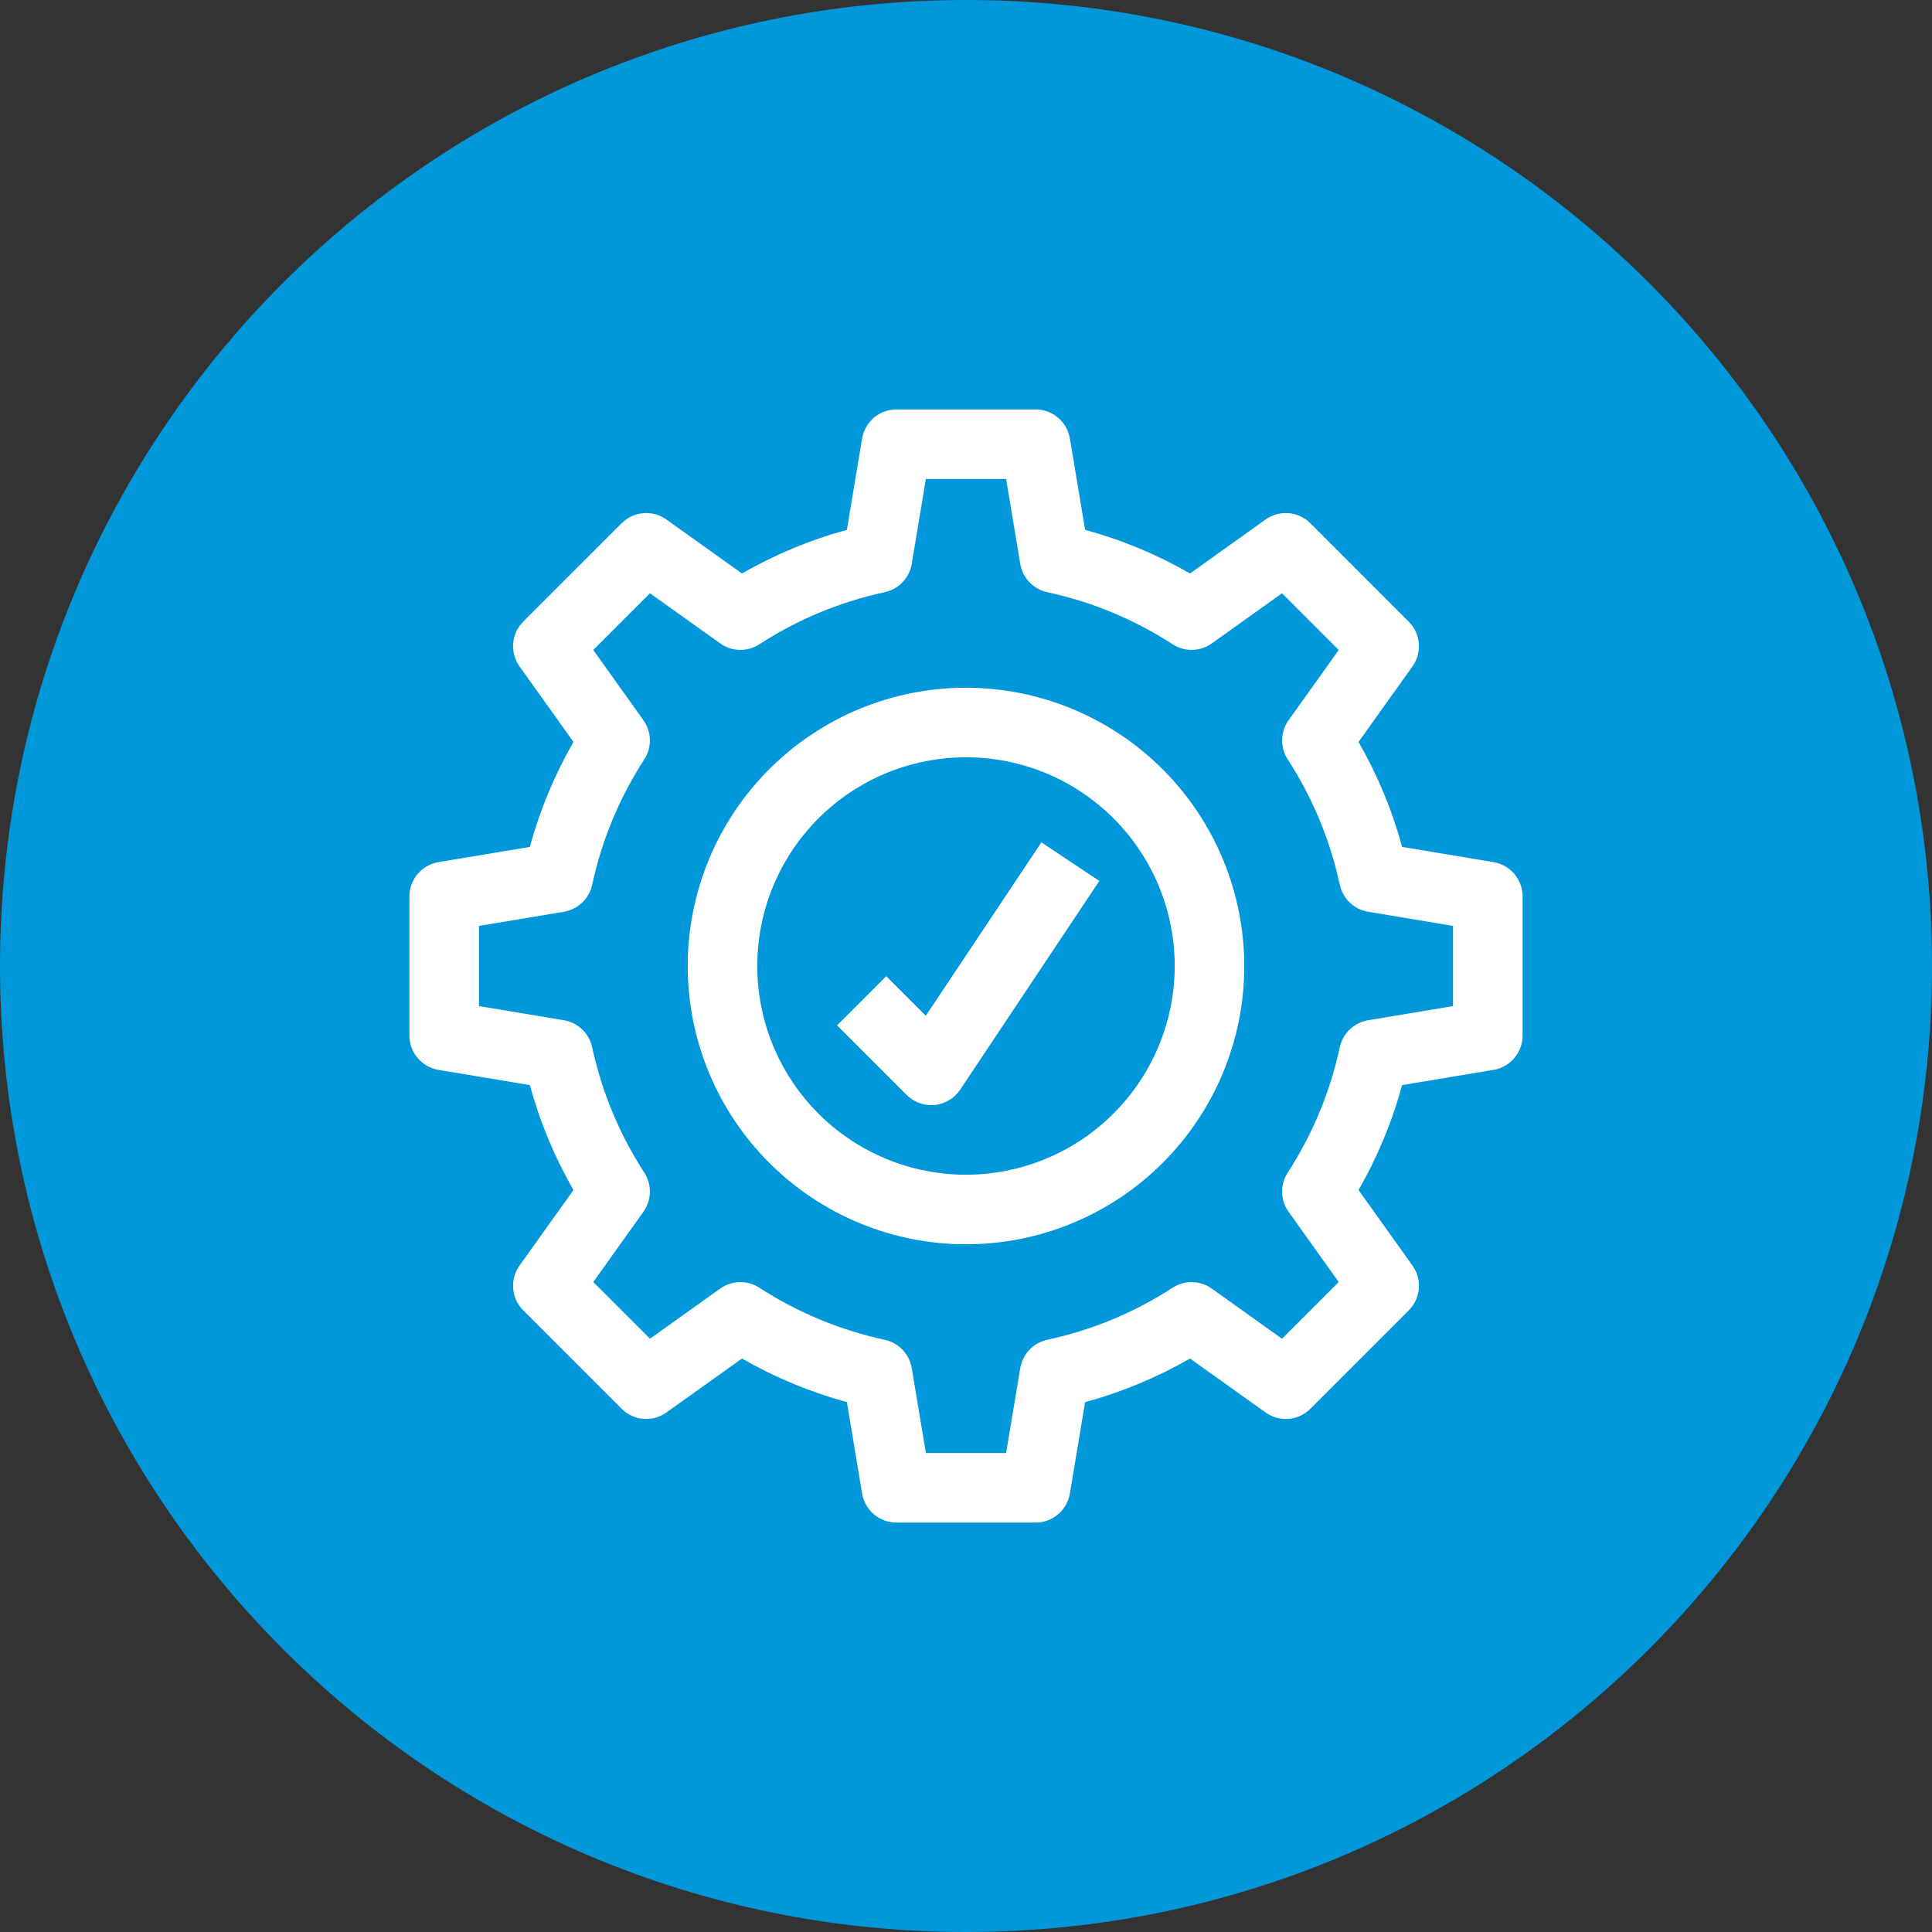
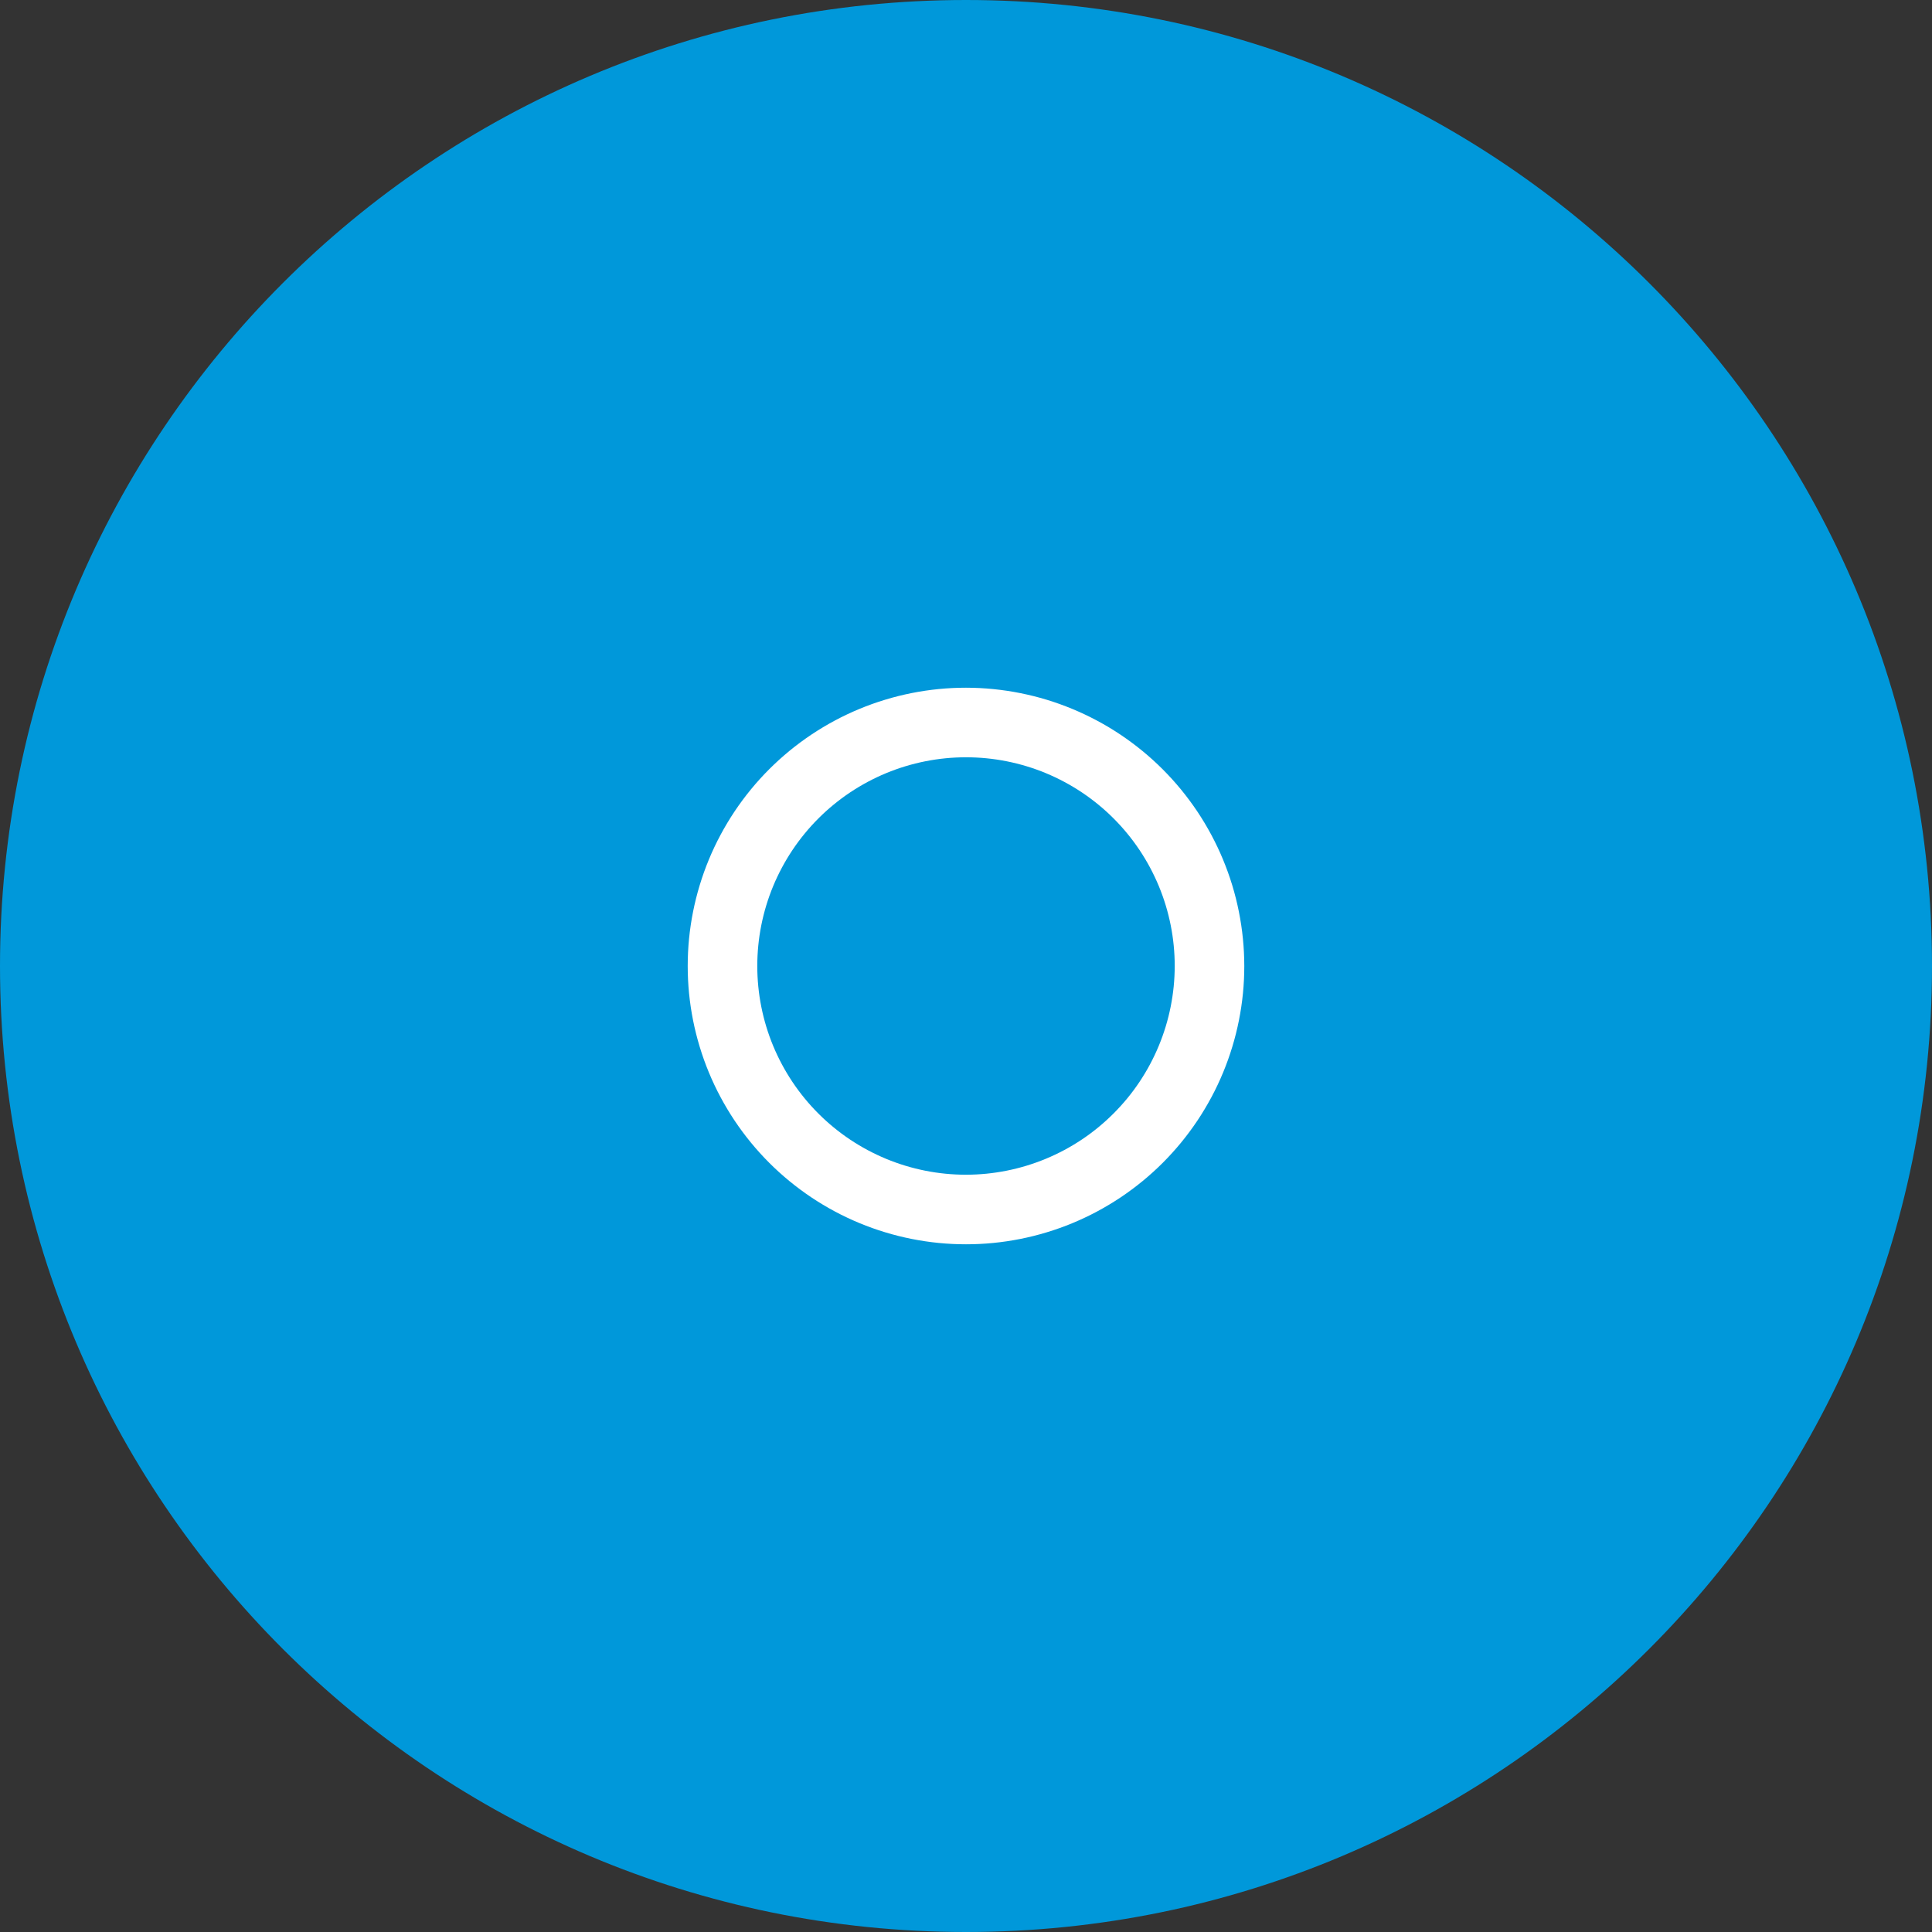
<svg xmlns="http://www.w3.org/2000/svg" width="512" viewBox="0 0 384 384" height="512" preserveAspectRatio="xMidYMid meet">
  <rect x="0" y="0" width="384" height="384" fill="#333333" stroke="none" />
  <defs>
    <clipPath id="0f24664155">
      <path d="M 192 0 C 85.961 0 0 85.961 0 192 C 0 298.039 85.961 384 192 384 C 298.039 384 384 298.039 384 192 C 384 85.961 298.039 0 192 0 Z M 192 0 " clip-rule="nonzero" />
    </clipPath>
    <clipPath id="d03f704cd6">
-       <path d="M 81.375 81.375 L 302.625 81.375 L 302.625 302.625 L 81.375 302.625 Z M 81.375 81.375 " clip-rule="nonzero" />
-     </clipPath>
+       </clipPath>
  </defs>
  <g clip-path="url(#0f24664155)">
    <rect x="-38.4" width="460.8" fill="#0098da" y="-38.4" height="460.8" fill-opacity="1" />
  </g>
  <g clip-path="url(#d03f704cd6)">
-     <path fill="#ffffff" d="M 296.848 171.352 L 278.688 168.328 C 276.688 161.008 273.797 154.055 270.02 147.469 L 280.738 132.461 C 280.973 132.129 281.18 131.781 281.352 131.414 C 281.527 131.051 281.668 130.672 281.777 130.281 C 281.883 129.887 281.957 129.492 281.996 129.086 C 282.031 128.684 282.035 128.277 282.004 127.875 C 281.969 127.469 281.898 127.07 281.797 126.676 C 281.691 126.285 281.555 125.906 281.387 125.535 C 281.215 125.168 281.012 124.816 280.781 124.484 C 280.547 124.152 280.289 123.84 280 123.555 L 260.445 103.996 C 260.16 103.711 259.848 103.449 259.516 103.215 C 259.184 102.984 258.832 102.781 258.465 102.609 C 258.098 102.438 257.715 102.301 257.324 102.199 C 256.93 102.094 256.531 102.023 256.129 101.992 C 255.723 101.957 255.316 101.961 254.914 102 C 254.508 102.039 254.113 102.109 253.719 102.219 C 253.328 102.328 252.949 102.469 252.582 102.645 C 252.219 102.82 251.867 103.027 251.539 103.262 L 236.531 113.98 C 229.945 110.203 222.996 107.312 215.672 105.312 L 212.648 87.152 C 212.582 86.75 212.48 86.359 212.344 85.977 C 212.207 85.594 212.039 85.227 211.84 84.875 C 211.641 84.52 211.41 84.188 211.148 83.875 C 210.891 83.562 210.605 83.277 210.297 83.012 C 209.988 82.75 209.656 82.52 209.305 82.312 C 208.953 82.109 208.59 81.938 208.207 81.797 C 207.828 81.656 207.438 81.551 207.035 81.48 C 206.637 81.41 206.234 81.375 205.828 81.375 L 178.172 81.375 C 177.766 81.375 177.363 81.41 176.965 81.48 C 176.562 81.551 176.172 81.656 175.793 81.797 C 175.41 81.938 175.047 82.109 174.695 82.312 C 174.344 82.52 174.012 82.75 173.703 83.012 C 173.395 83.277 173.109 83.562 172.852 83.875 C 172.59 84.188 172.359 84.52 172.16 84.875 C 171.961 85.227 171.793 85.594 171.656 85.977 C 171.52 86.359 171.418 86.75 171.352 87.152 L 168.328 105.312 C 161.004 107.312 154.055 110.203 147.469 113.98 L 132.461 103.262 C 132.133 103.027 131.781 102.82 131.418 102.645 C 131.051 102.469 130.672 102.328 130.281 102.219 C 129.887 102.109 129.492 102.039 129.086 102 C 128.684 101.961 128.277 101.961 127.871 101.992 C 127.469 102.027 127.07 102.094 126.676 102.199 C 126.285 102.301 125.902 102.441 125.535 102.609 C 125.168 102.781 124.816 102.984 124.484 103.219 C 124.152 103.449 123.84 103.711 123.555 104 L 103.996 123.555 C 103.711 123.84 103.449 124.152 103.219 124.484 C 102.988 124.816 102.785 125.168 102.613 125.535 C 102.445 125.906 102.305 126.285 102.203 126.676 C 102.098 127.07 102.031 127.469 101.996 127.875 C 101.965 128.277 101.965 128.684 102.004 129.086 C 102.043 129.492 102.113 129.887 102.223 130.281 C 102.332 130.672 102.473 131.051 102.648 131.414 C 102.82 131.781 103.027 132.129 103.262 132.461 L 113.98 147.469 C 110.203 154.055 107.312 161.004 105.312 168.328 L 87.152 171.352 C 86.754 171.418 86.359 171.52 85.977 171.656 C 85.594 171.793 85.227 171.961 84.875 172.16 C 84.523 172.359 84.188 172.59 83.875 172.852 C 83.562 173.109 83.277 173.395 83.016 173.703 C 82.75 174.012 82.52 174.344 82.312 174.695 C 82.109 175.043 81.938 175.41 81.797 175.793 C 81.656 176.172 81.551 176.562 81.48 176.965 C 81.41 177.363 81.375 177.766 81.375 178.172 L 81.375 205.828 C 81.375 206.234 81.41 206.637 81.48 207.035 C 81.551 207.438 81.656 207.828 81.797 208.207 C 81.938 208.59 82.109 208.953 82.312 209.305 C 82.52 209.656 82.75 209.988 83.012 210.297 C 83.277 210.605 83.562 210.891 83.875 211.148 C 84.188 211.41 84.52 211.641 84.875 211.84 C 85.227 212.039 85.594 212.207 85.977 212.344 C 86.359 212.48 86.75 212.582 87.152 212.648 L 105.312 215.672 C 107.312 222.996 110.203 229.945 113.98 236.531 L 103.262 251.539 C 103.027 251.871 102.82 252.219 102.648 252.586 C 102.473 252.949 102.332 253.328 102.223 253.719 C 102.117 254.113 102.043 254.508 102.004 254.914 C 101.969 255.316 101.965 255.723 101.996 256.125 C 102.031 256.531 102.102 256.93 102.203 257.324 C 102.309 257.715 102.445 258.094 102.613 258.465 C 102.785 258.832 102.988 259.184 103.219 259.516 C 103.453 259.848 103.711 260.16 104 260.445 L 123.555 280.004 C 123.84 280.289 124.152 280.551 124.484 280.785 C 124.816 281.016 125.168 281.219 125.535 281.391 C 125.902 281.562 126.285 281.699 126.676 281.801 C 127.07 281.906 127.469 281.973 127.871 282.008 C 128.277 282.043 128.684 282.039 129.086 282 C 129.492 281.961 129.891 281.891 130.281 281.781 C 130.672 281.672 131.051 281.531 131.418 281.355 C 131.785 281.18 132.133 280.973 132.461 280.738 L 147.473 270.02 C 154.055 273.797 161.008 276.684 168.328 278.684 L 171.352 296.848 C 171.418 297.25 171.52 297.641 171.656 298.023 C 171.793 298.406 171.961 298.773 172.16 299.125 C 172.359 299.48 172.59 299.812 172.852 300.125 C 173.109 300.438 173.395 300.723 173.703 300.988 C 174.012 301.25 174.344 301.48 174.695 301.688 C 175.047 301.891 175.41 302.062 175.793 302.203 C 176.172 302.344 176.562 302.449 176.965 302.52 C 177.363 302.59 177.766 302.625 178.172 302.625 L 205.828 302.625 C 206.234 302.625 206.637 302.59 207.035 302.52 C 207.438 302.449 207.828 302.344 208.207 302.203 C 208.59 302.062 208.953 301.891 209.305 301.688 C 209.656 301.48 209.988 301.25 210.297 300.988 C 210.605 300.723 210.891 300.438 211.148 300.125 C 211.41 299.812 211.641 299.48 211.84 299.125 C 212.039 298.773 212.207 298.406 212.344 298.023 C 212.48 297.641 212.582 297.25 212.648 296.848 L 215.672 278.688 C 222.992 276.688 229.945 273.797 236.531 270.02 L 251.539 280.738 C 251.867 280.973 252.219 281.18 252.582 281.355 C 252.949 281.531 253.328 281.672 253.719 281.781 C 254.113 281.891 254.508 281.961 254.914 282 C 255.316 282.039 255.723 282.039 256.129 282.008 C 256.531 281.973 256.93 281.906 257.324 281.801 C 257.715 281.699 258.098 281.559 258.465 281.391 C 258.832 281.219 259.184 281.016 259.516 280.781 C 259.848 280.551 260.16 280.289 260.445 280 L 280.004 260.445 C 280.289 260.156 280.551 259.848 280.781 259.516 C 281.012 259.184 281.215 258.832 281.387 258.465 C 281.555 258.094 281.695 257.715 281.797 257.32 C 281.902 256.93 281.969 256.531 282.004 256.125 C 282.035 255.723 282.035 255.316 281.996 254.914 C 281.957 254.508 281.887 254.113 281.777 253.719 C 281.668 253.328 281.527 252.949 281.352 252.582 C 281.18 252.219 280.973 251.867 280.738 251.539 L 270.02 236.527 C 273.797 229.945 276.684 222.992 278.684 215.672 L 296.848 212.648 C 297.25 212.582 297.641 212.48 298.023 212.344 C 298.406 212.207 298.773 212.039 299.125 211.84 C 299.48 211.641 299.812 211.41 300.125 211.148 C 300.438 210.891 300.723 210.605 300.988 210.297 C 301.25 209.988 301.48 209.656 301.688 209.305 C 301.891 208.953 302.062 208.59 302.203 208.207 C 302.344 207.828 302.449 207.438 302.52 207.035 C 302.59 206.637 302.625 206.234 302.625 205.828 L 302.625 178.172 C 302.625 177.766 302.59 177.363 302.52 176.965 C 302.449 176.562 302.344 176.172 302.203 175.793 C 302.062 175.41 301.891 175.047 301.688 174.695 C 301.48 174.344 301.25 174.012 300.988 173.703 C 300.723 173.395 300.438 173.109 300.125 172.852 C 299.812 172.59 299.48 172.359 299.125 172.16 C 298.773 171.961 298.406 171.793 298.023 171.656 C 297.641 171.52 297.25 171.418 296.848 171.352 Z M 288.797 199.969 L 271.918 202.781 C 271.234 202.898 270.582 203.109 269.965 203.418 C 269.344 203.727 268.785 204.121 268.285 204.598 C 267.781 205.078 267.363 205.617 267.023 206.223 C 266.684 206.824 266.441 207.465 266.297 208.141 C 264.355 217.09 260.902 225.406 255.93 233.094 C 255.555 233.676 255.273 234.301 255.086 234.965 C 254.898 235.633 254.812 236.312 254.832 237.004 C 254.848 237.695 254.965 238.367 255.184 239.027 C 255.402 239.684 255.715 240.293 256.117 240.855 L 266.082 254.812 L 254.812 266.086 L 240.852 256.117 C 240.289 255.719 239.68 255.406 239.023 255.188 C 238.367 254.969 237.691 254.852 237 254.836 C 236.309 254.816 235.629 254.902 234.965 255.09 C 234.297 255.277 233.672 255.555 233.09 255.93 C 225.406 260.902 217.086 264.359 208.141 266.297 C 207.465 266.445 206.824 266.688 206.219 267.027 C 205.617 267.363 205.074 267.785 204.598 268.285 C 204.121 268.785 203.727 269.348 203.418 269.965 C 203.105 270.586 202.895 271.234 202.781 271.918 L 199.969 288.797 L 184.031 288.797 L 181.219 271.918 C 181.102 271.234 180.891 270.582 180.582 269.965 C 180.273 269.344 179.879 268.785 179.402 268.285 C 178.922 267.781 178.383 267.363 177.777 267.023 C 177.176 266.684 176.535 266.441 175.859 266.297 C 166.91 264.355 158.594 260.902 150.906 255.93 C 150.324 255.555 149.699 255.273 149.035 255.086 C 148.367 254.902 147.688 254.816 146.996 254.832 C 146.305 254.848 145.633 254.969 144.977 255.188 C 144.32 255.406 143.707 255.715 143.145 256.117 L 129.188 266.082 L 117.918 254.812 L 127.883 240.852 C 128.285 240.289 128.598 239.68 128.816 239.023 C 129.035 238.367 129.152 237.691 129.168 237 C 129.188 236.309 129.102 235.629 128.914 234.965 C 128.727 234.297 128.445 233.672 128.07 233.09 C 123.098 225.406 119.641 217.086 117.699 208.141 C 117.555 207.465 117.312 206.824 116.973 206.219 C 116.633 205.617 116.215 205.074 115.711 204.598 C 115.211 204.121 114.652 203.727 114.031 203.418 C 113.414 203.105 112.762 202.895 112.078 202.781 L 95.203 199.969 L 95.203 184.031 L 112.078 181.219 C 112.762 181.102 113.414 180.891 114.031 180.582 C 114.652 180.273 115.211 179.879 115.711 179.402 C 116.215 178.922 116.633 178.383 116.973 177.777 C 117.312 177.176 117.555 176.535 117.699 175.859 C 119.641 166.91 123.098 158.594 128.07 150.906 C 128.445 150.324 128.727 149.699 128.914 149.035 C 129.102 148.367 129.188 147.688 129.168 146.996 C 129.152 146.305 129.035 145.633 128.816 144.973 C 128.598 144.316 128.285 143.707 127.883 143.145 L 117.918 129.188 L 129.188 117.914 L 143.148 127.883 C 143.711 128.285 144.32 128.598 144.977 128.816 C 145.633 129.035 146.305 129.152 147 129.172 C 147.691 129.188 148.371 129.102 149.035 128.914 C 149.703 128.727 150.328 128.445 150.91 128.07 C 158.594 123.098 166.914 119.641 175.859 117.699 C 176.535 117.551 177.176 117.309 177.781 116.973 C 178.383 116.633 178.926 116.211 179.402 115.711 C 179.879 115.211 180.273 114.648 180.582 114.031 C 180.895 113.41 181.105 112.762 181.219 112.078 L 184.031 95.203 L 199.969 95.203 L 202.781 112.078 C 202.898 112.762 203.109 113.414 203.418 114.031 C 203.727 114.652 204.121 115.211 204.598 115.711 C 205.078 116.215 205.617 116.633 206.223 116.973 C 206.824 117.312 207.465 117.555 208.141 117.699 C 217.09 119.641 225.406 123.098 233.094 128.07 C 233.676 128.445 234.301 128.73 234.965 128.918 C 235.633 129.105 236.312 129.188 237.004 129.172 C 237.695 129.156 238.371 129.039 239.027 128.816 C 239.684 128.598 240.293 128.285 240.855 127.883 L 254.812 117.918 L 266.086 129.188 L 256.117 143.148 C 255.715 143.711 255.406 144.32 255.188 144.977 C 254.969 145.633 254.848 146.309 254.832 147 C 254.816 147.691 254.902 148.371 255.086 149.035 C 255.273 149.703 255.555 150.328 255.93 150.91 C 260.902 158.594 264.359 166.914 266.297 175.859 C 266.445 176.535 266.688 177.176 267.027 177.781 C 267.363 178.383 267.785 178.926 268.285 179.402 C 268.785 179.879 269.348 180.273 269.965 180.582 C 270.586 180.895 271.234 181.105 271.918 181.219 L 288.797 184.031 Z M 288.797 199.969 " fill-opacity="1" fill-rule="nonzero" />
-   </g>
+     </g>
  <path fill="#ffffff" d="M 192 136.688 C 190.188 136.688 188.383 136.777 186.578 136.953 C 184.777 137.133 182.984 137.398 181.211 137.75 C 179.434 138.105 177.676 138.543 175.945 139.07 C 174.211 139.594 172.508 140.203 170.832 140.898 C 169.16 141.59 167.523 142.363 165.926 143.219 C 164.328 144.074 162.777 145.004 161.27 146.008 C 159.766 147.016 158.309 148.094 156.91 149.242 C 155.512 150.391 154.168 151.605 152.887 152.887 C 151.605 154.168 150.391 155.508 149.242 156.91 C 148.094 158.309 147.016 159.766 146.008 161.27 C 145.004 162.777 144.074 164.328 143.219 165.926 C 142.363 167.523 141.59 169.16 140.898 170.832 C 140.203 172.508 139.594 174.211 139.07 175.945 C 138.543 177.676 138.105 179.434 137.75 181.211 C 137.398 182.984 137.133 184.777 136.953 186.578 C 136.777 188.383 136.688 190.188 136.688 192 C 136.688 193.812 136.777 195.617 136.953 197.422 C 137.133 199.223 137.398 201.016 137.75 202.789 C 138.105 204.566 138.543 206.324 139.07 208.055 C 139.594 209.789 140.203 211.492 140.898 213.168 C 141.59 214.84 142.363 216.477 143.219 218.074 C 144.074 219.672 145.004 221.223 146.008 222.73 C 147.016 224.234 148.094 225.691 149.242 227.09 C 150.391 228.488 151.605 229.832 152.887 231.113 C 154.168 232.395 155.512 233.609 156.91 234.758 C 158.309 235.906 159.766 236.984 161.27 237.992 C 162.777 238.996 164.328 239.926 165.926 240.781 C 167.523 241.637 169.16 242.41 170.832 243.102 C 172.508 243.797 174.211 244.406 175.945 244.93 C 177.676 245.457 179.434 245.895 181.211 246.25 C 182.984 246.602 184.777 246.867 186.578 247.047 C 188.383 247.223 190.188 247.312 192 247.312 C 193.812 247.312 195.617 247.223 197.422 247.047 C 199.223 246.867 201.016 246.602 202.789 246.25 C 204.566 245.895 206.324 245.457 208.055 244.93 C 209.789 244.406 211.492 243.797 213.168 243.102 C 214.84 242.41 216.477 241.637 218.074 240.781 C 219.672 239.926 221.223 238.996 222.73 237.992 C 224.234 236.984 225.691 235.906 227.09 234.758 C 228.488 233.609 229.832 232.395 231.113 231.113 C 232.395 229.832 233.609 228.488 234.758 227.09 C 235.906 225.691 236.984 224.234 237.992 222.73 C 238.996 221.223 239.926 219.672 240.781 218.074 C 241.637 216.477 242.41 214.84 243.102 213.168 C 243.797 211.492 244.406 209.789 244.93 208.055 C 245.457 206.324 245.895 204.566 246.25 202.789 C 246.602 201.016 246.867 199.223 247.047 197.422 C 247.223 195.617 247.312 193.812 247.312 192 C 247.309 190.188 247.219 188.383 247.039 186.582 C 246.859 184.777 246.594 182.988 246.238 181.215 C 245.883 179.438 245.445 177.684 244.918 175.949 C 244.391 174.219 243.777 172.516 243.086 170.844 C 242.391 169.168 241.617 167.535 240.762 165.938 C 239.906 164.34 238.977 162.789 237.973 161.285 C 236.965 159.781 235.887 158.328 234.738 156.926 C 233.59 155.527 232.375 154.188 231.094 152.906 C 229.812 151.625 228.473 150.41 227.074 149.262 C 225.672 148.113 224.219 147.035 222.715 146.027 C 221.211 145.023 219.66 144.09 218.062 143.238 C 216.465 142.383 214.828 141.609 213.156 140.914 C 211.484 140.223 209.781 139.609 208.051 139.082 C 206.316 138.555 204.562 138.117 202.785 137.762 C 201.012 137.406 199.223 137.141 197.418 136.961 C 195.617 136.781 193.812 136.691 192 136.688 Z M 192 233.484 C 190.641 233.484 189.285 233.418 187.934 233.285 C 186.582 233.152 185.238 232.953 183.906 232.688 C 182.574 232.422 181.258 232.094 179.957 231.699 C 178.656 231.305 177.379 230.848 176.125 230.328 C 174.871 229.805 173.645 229.227 172.445 228.586 C 171.246 227.945 170.082 227.246 168.953 226.492 C 167.824 225.738 166.734 224.93 165.684 224.066 C 164.633 223.207 163.625 222.293 162.668 221.332 C 161.707 220.375 160.793 219.367 159.934 218.316 C 159.07 217.266 158.262 216.176 157.508 215.047 C 156.754 213.918 156.055 212.754 155.414 211.555 C 154.773 210.355 154.191 209.129 153.672 207.875 C 153.152 206.621 152.695 205.344 152.301 204.043 C 151.906 202.742 151.578 201.426 151.312 200.094 C 151.047 198.762 150.848 197.418 150.715 196.066 C 150.582 194.715 150.516 193.359 150.516 192 C 150.516 190.641 150.582 189.285 150.715 187.934 C 150.848 186.582 151.047 185.238 151.312 183.906 C 151.578 182.574 151.906 181.258 152.301 179.957 C 152.695 178.656 153.152 177.379 153.672 176.125 C 154.191 174.871 154.773 173.645 155.414 172.445 C 156.055 171.246 156.754 170.082 157.508 168.953 C 158.262 167.824 159.07 166.734 159.934 165.684 C 160.793 164.633 161.707 163.625 162.668 162.668 C 163.625 161.707 164.633 160.793 165.684 159.934 C 166.734 159.07 167.824 158.262 168.953 157.508 C 170.082 156.754 171.246 156.055 172.445 155.414 C 173.645 154.773 174.871 154.191 176.125 153.672 C 177.379 153.152 178.656 152.695 179.957 152.301 C 181.258 151.906 182.574 151.578 183.906 151.312 C 185.238 151.047 186.582 150.848 187.934 150.715 C 189.285 150.582 190.641 150.516 192 150.516 C 193.359 150.516 194.715 150.582 196.066 150.715 C 197.418 150.848 198.762 151.047 200.094 151.312 C 201.426 151.578 202.742 151.906 204.043 152.301 C 205.344 152.695 206.621 153.152 207.875 153.672 C 209.129 154.191 210.355 154.773 211.555 155.414 C 212.754 156.055 213.918 156.754 215.047 157.508 C 216.176 158.262 217.266 159.07 218.316 159.934 C 219.367 160.793 220.375 161.707 221.332 162.668 C 222.293 163.625 223.207 164.633 224.066 165.684 C 224.93 166.734 225.738 167.824 226.492 168.953 C 227.246 170.082 227.945 171.246 228.586 172.445 C 229.227 173.645 229.805 174.871 230.328 176.125 C 230.848 177.379 231.305 178.656 231.699 179.957 C 232.094 181.258 232.422 182.574 232.688 183.906 C 232.953 185.238 233.152 186.582 233.285 187.934 C 233.418 189.285 233.484 190.641 233.484 192 C 233.484 193.359 233.414 194.715 233.281 196.066 C 233.145 197.418 232.945 198.758 232.68 200.09 C 232.414 201.422 232.082 202.738 231.688 204.039 C 231.293 205.336 230.836 206.613 230.316 207.867 C 229.793 209.125 229.215 210.348 228.574 211.547 C 227.934 212.746 227.234 213.906 226.48 215.039 C 225.727 216.168 224.918 217.258 224.055 218.305 C 223.191 219.355 222.281 220.359 221.32 221.32 C 220.359 222.281 219.355 223.191 218.305 224.055 C 217.258 224.918 216.168 225.727 215.039 226.48 C 213.906 227.234 212.746 227.934 211.547 228.574 C 210.348 229.215 209.125 229.793 207.867 230.316 C 206.613 230.836 205.336 231.293 204.039 231.688 C 202.738 232.082 201.422 232.414 200.09 232.68 C 198.758 232.945 197.418 233.145 196.066 233.281 C 194.715 233.414 193.359 233.484 192 233.484 Z M 192 233.484 " fill-opacity="1" fill-rule="nonzero" />
-   <path fill="#ffffff" d="M 184.012 201.887 L 176.148 194.027 L 166.371 203.801 L 180.199 217.629 C 180.848 218.277 181.594 218.777 182.441 219.129 C 183.289 219.48 184.168 219.656 185.086 219.656 C 185.312 219.656 185.543 219.645 185.77 219.621 C 186.797 219.52 187.758 219.203 188.645 218.672 C 189.535 218.137 190.266 217.441 190.84 216.578 L 218.496 175.094 L 206.988 167.422 Z M 184.012 201.887 " fill-opacity="1" fill-rule="nonzero" />
</svg>